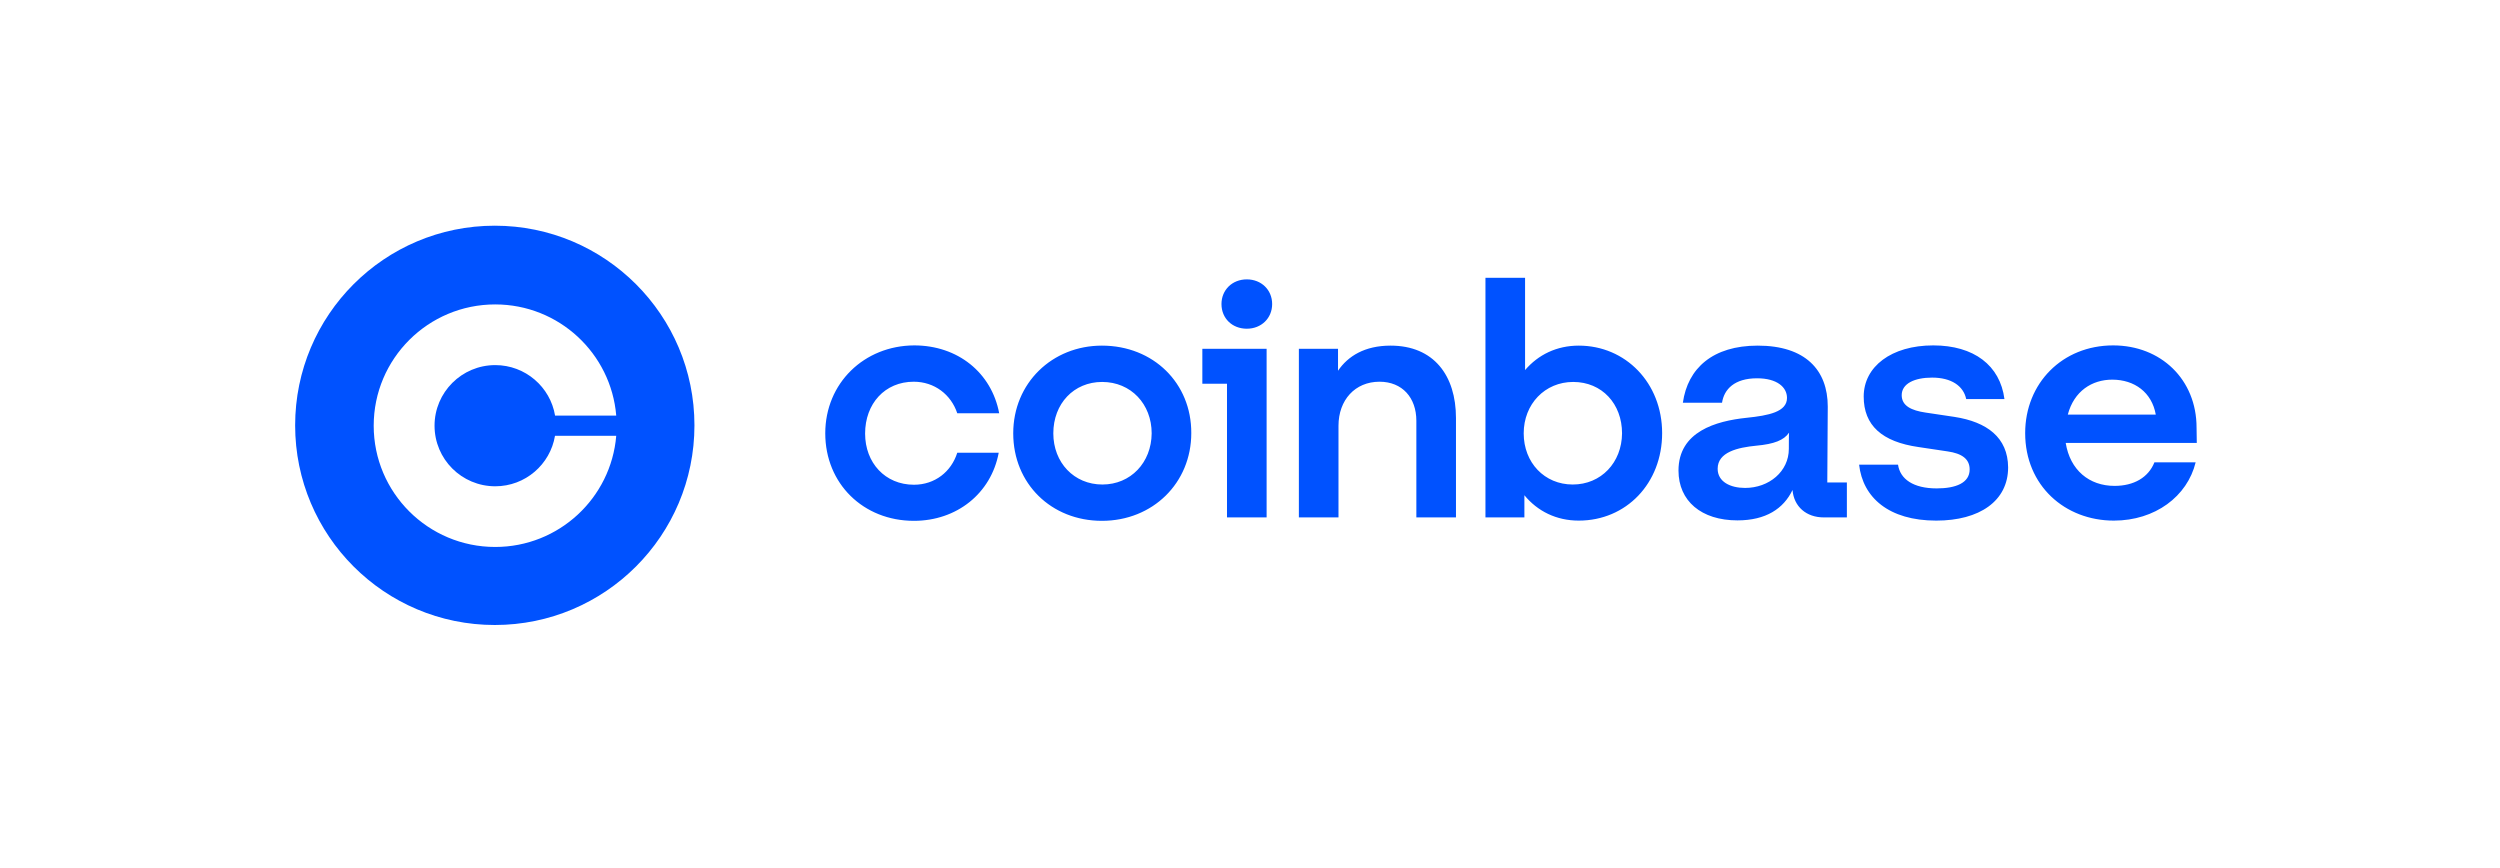
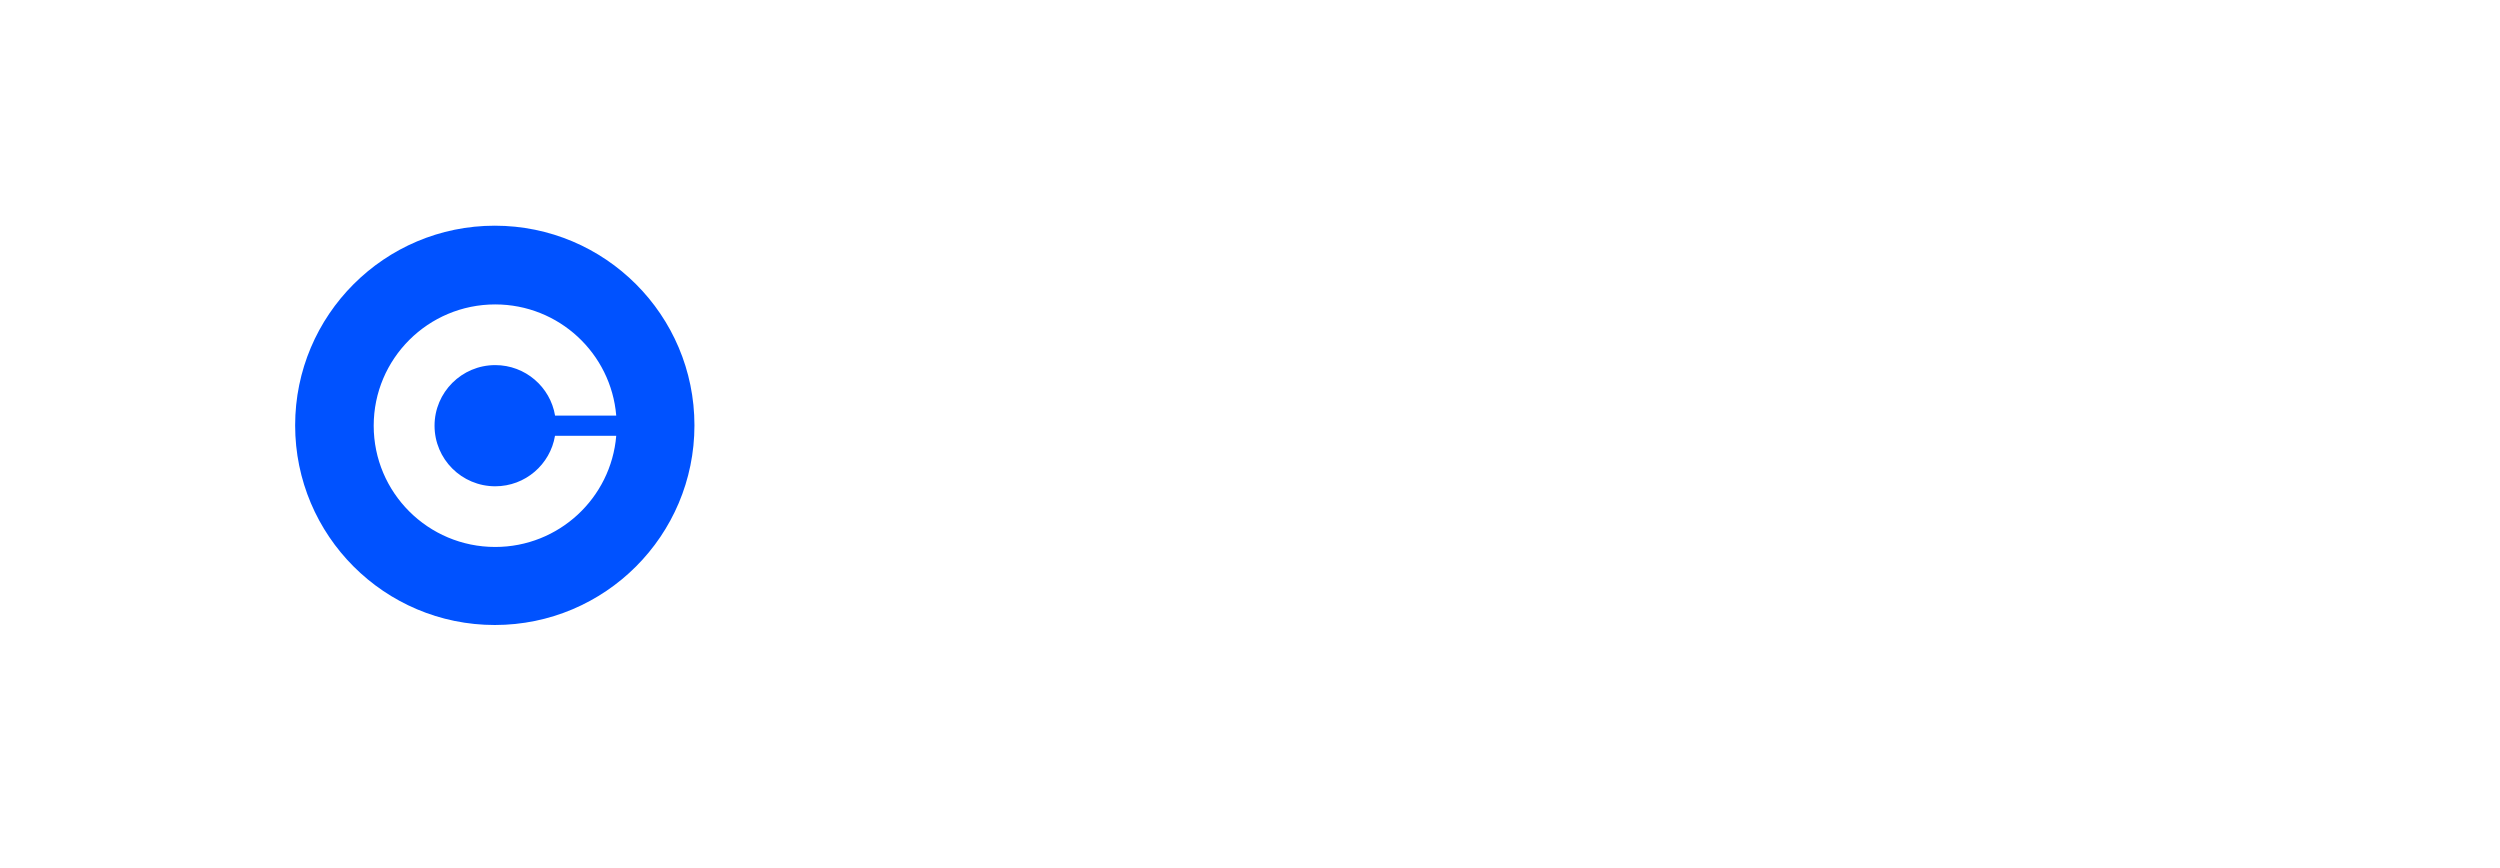
<svg xmlns="http://www.w3.org/2000/svg" width="144" height="50" viewBox="0 0 144 50" fill="none">
-   <path d="M63.47 19.908C60.604 19.908 58.362 22.066 58.362 24.96C58.362 27.855 60.551 30 63.47 30C66.403 30 68.618 27.816 68.618 24.947C68.632 22.079 66.442 19.908 63.47 19.908ZM63.497 27.908C61.865 27.908 60.671 26.645 60.671 24.96C60.671 23.25 61.852 22 63.484 22C65.142 22 66.336 23.276 66.336 24.96C66.323 26.645 65.129 27.908 63.497 27.908ZM69.255 22.105H70.675V29.803H72.957V20.092H69.255V22.105ZM52.63 21.987C53.824 21.987 54.779 22.724 55.138 23.803H57.553C57.115 21.474 55.178 19.895 52.657 19.895C49.777 19.908 47.535 22.066 47.535 24.96C47.535 27.855 49.724 30 52.643 30C55.111 30 57.088 28.421 57.526 26.079H55.138C54.793 27.171 53.851 27.921 52.643 27.921C50.985 27.921 49.83 26.658 49.83 24.974C49.83 23.25 50.971 21.987 52.63 21.987ZM112.577 24.013L110.905 23.763C110.109 23.645 109.538 23.382 109.538 22.763C109.538 22.092 110.281 21.75 111.29 21.75C112.391 21.75 113.094 22.224 113.253 22.987H115.456C115.204 21.04 113.691 19.895 111.356 19.895C108.941 19.895 107.349 21.118 107.349 22.842C107.349 24.5 108.397 25.447 110.507 25.75L112.179 26C113.001 26.118 113.452 26.434 113.452 27.04C113.452 27.816 112.656 28.132 111.555 28.132C110.202 28.132 109.445 27.592 109.326 26.763H107.084C107.296 28.658 108.795 29.987 111.528 29.987C114.023 29.987 115.668 28.855 115.668 26.921C115.655 25.197 114.447 24.303 112.577 24.013ZM71.816 16.092C70.98 16.092 70.357 16.697 70.357 17.513C70.357 18.342 70.98 18.934 71.816 18.934C72.652 18.934 73.276 18.329 73.276 17.513C73.276 16.697 72.652 16.092 71.816 16.092ZM105.279 23.421C105.279 21.316 103.992 19.908 101.245 19.908C98.658 19.908 97.212 21.21 96.933 23.197H99.189C99.308 22.421 99.905 21.79 101.206 21.79C102.36 21.79 102.931 22.303 102.931 22.921C102.931 23.724 101.882 23.934 100.595 24.066C98.844 24.25 96.681 24.855 96.681 27.105C96.681 28.855 97.995 29.974 100.078 29.974C101.71 29.974 102.731 29.303 103.249 28.224C103.329 29.184 104.045 29.803 105.053 29.803H106.38V27.79H105.252L105.279 23.421ZM103.037 25.855C103.037 27.158 101.896 28.105 100.516 28.105C99.666 28.105 98.937 27.75 98.937 27C98.937 26.04 100.091 25.776 101.166 25.671C102.187 25.579 102.758 25.355 103.05 24.921C103.037 24.921 103.037 25.855 103.037 25.855ZM90.936 19.908C89.662 19.908 88.601 20.434 87.844 21.316V16H85.562V29.803H87.805V28.526C88.561 29.447 89.649 29.987 90.936 29.987C93.669 29.987 95.739 27.842 95.739 24.947C95.739 22.053 93.629 19.908 90.936 19.908ZM90.591 27.908C88.959 27.908 87.765 26.645 87.765 24.96C87.765 23.276 88.985 22 90.617 22C92.276 22 93.43 23.263 93.43 24.96C93.417 26.645 92.223 27.908 90.591 27.908ZM80.096 19.908C78.609 19.908 77.641 20.513 77.07 21.355V20.092H74.815V29.803H77.097V24.526C77.097 23.04 78.052 21.987 79.459 21.987C80.772 21.987 81.582 22.908 81.582 24.237V29.803H83.864V24.079C83.864 21.632 82.59 19.908 80.096 19.908ZM126.522 24.632C126.522 21.855 124.465 19.895 121.719 19.895C118.786 19.895 116.65 22.079 116.65 24.947C116.65 27.974 118.945 29.987 121.758 29.987C124.133 29.987 125.991 28.592 126.469 26.632H124.094C123.749 27.5 122.913 27.987 121.798 27.987C120.339 27.987 119.237 27.079 118.985 25.513H126.535L126.522 24.632ZM119.105 23.882C119.463 22.526 120.498 21.868 121.665 21.868C122.953 21.868 123.948 22.605 124.173 23.882H119.105Z" fill="#0052FF" />
  <path fill-rule="evenodd" clip-rule="evenodd" d="M40 24.5C40 18.149 34.851 13 28.5 13C22.149 13 17 18.149 17 24.5C17 30.851 22.149 36 28.5 36C34.851 36 40 30.851 40 24.5ZM25.03 24.52C25.03 26.446 26.593 28.01 28.527 28.01C30.258 28.01 31.692 26.752 31.968 25.102H35.495C35.197 28.687 32.192 31.505 28.523 31.505C24.659 31.505 21.525 28.377 21.525 24.52C21.525 20.663 24.659 17.535 28.523 17.535C32.192 17.535 35.197 20.353 35.495 23.938H31.972C31.696 22.288 30.258 21.03 28.527 21.03C26.598 21.03 25.03 22.594 25.03 24.52Z" fill="#0052FF" />
</svg>